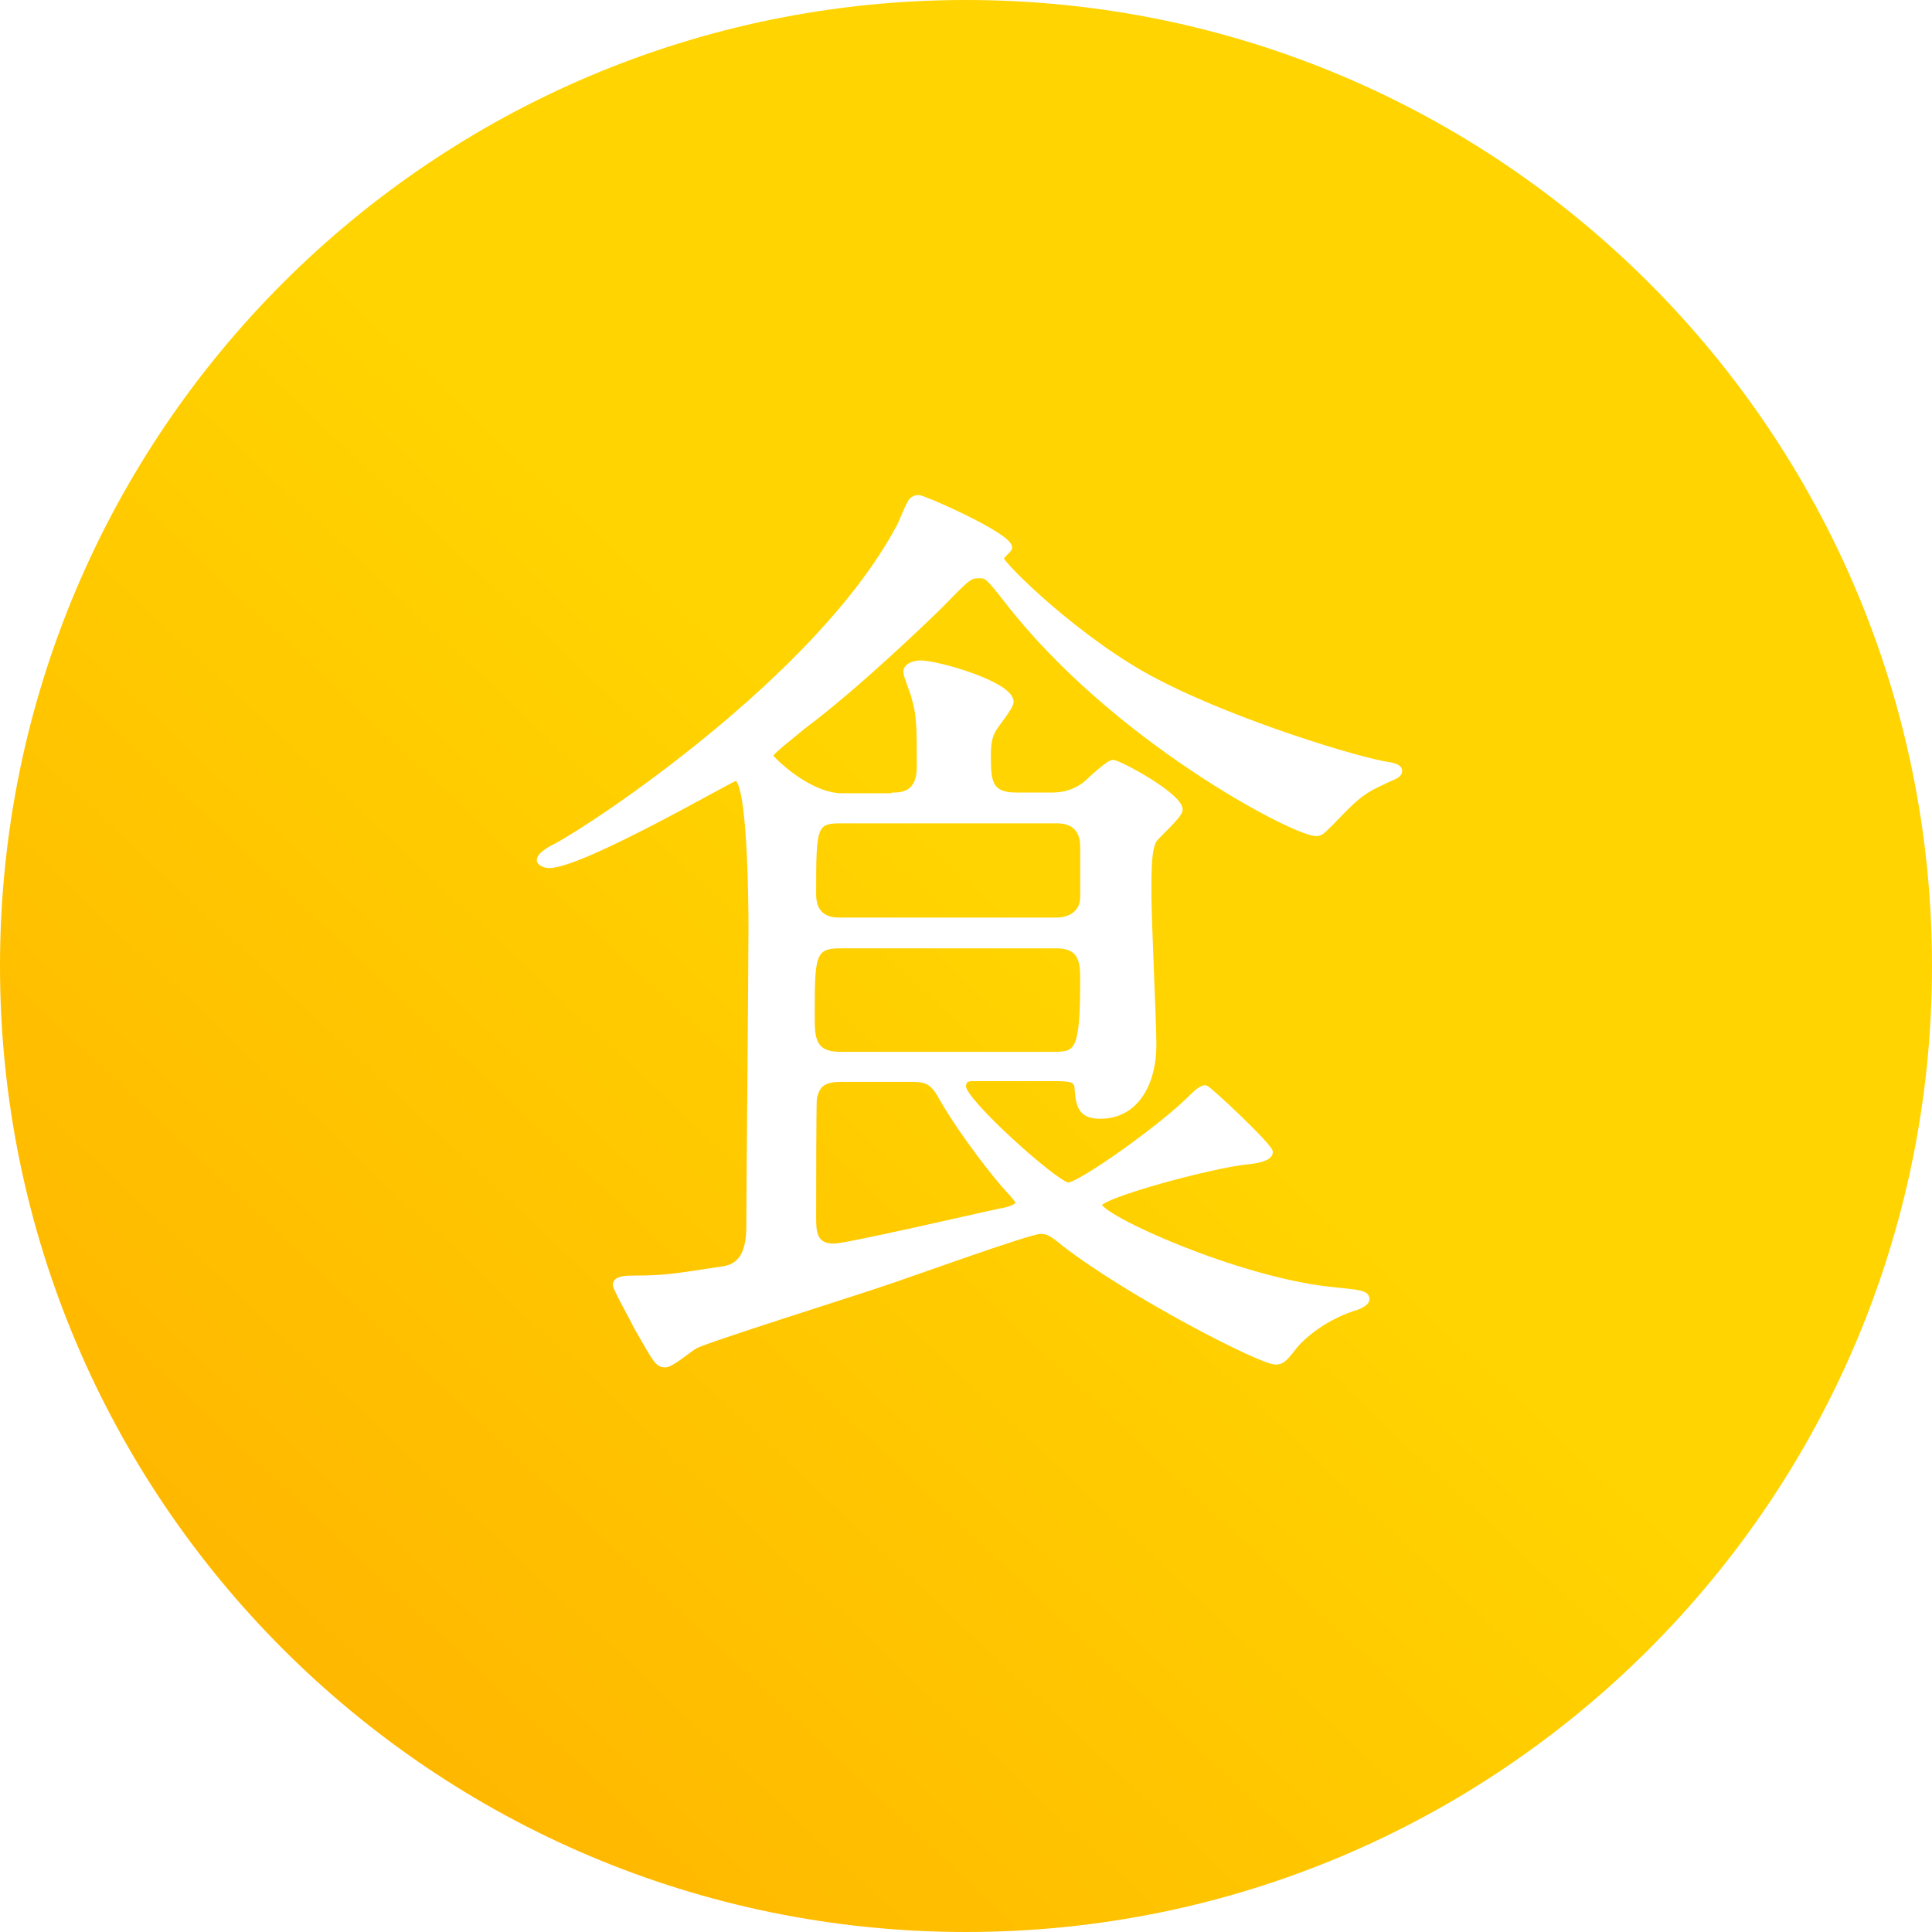
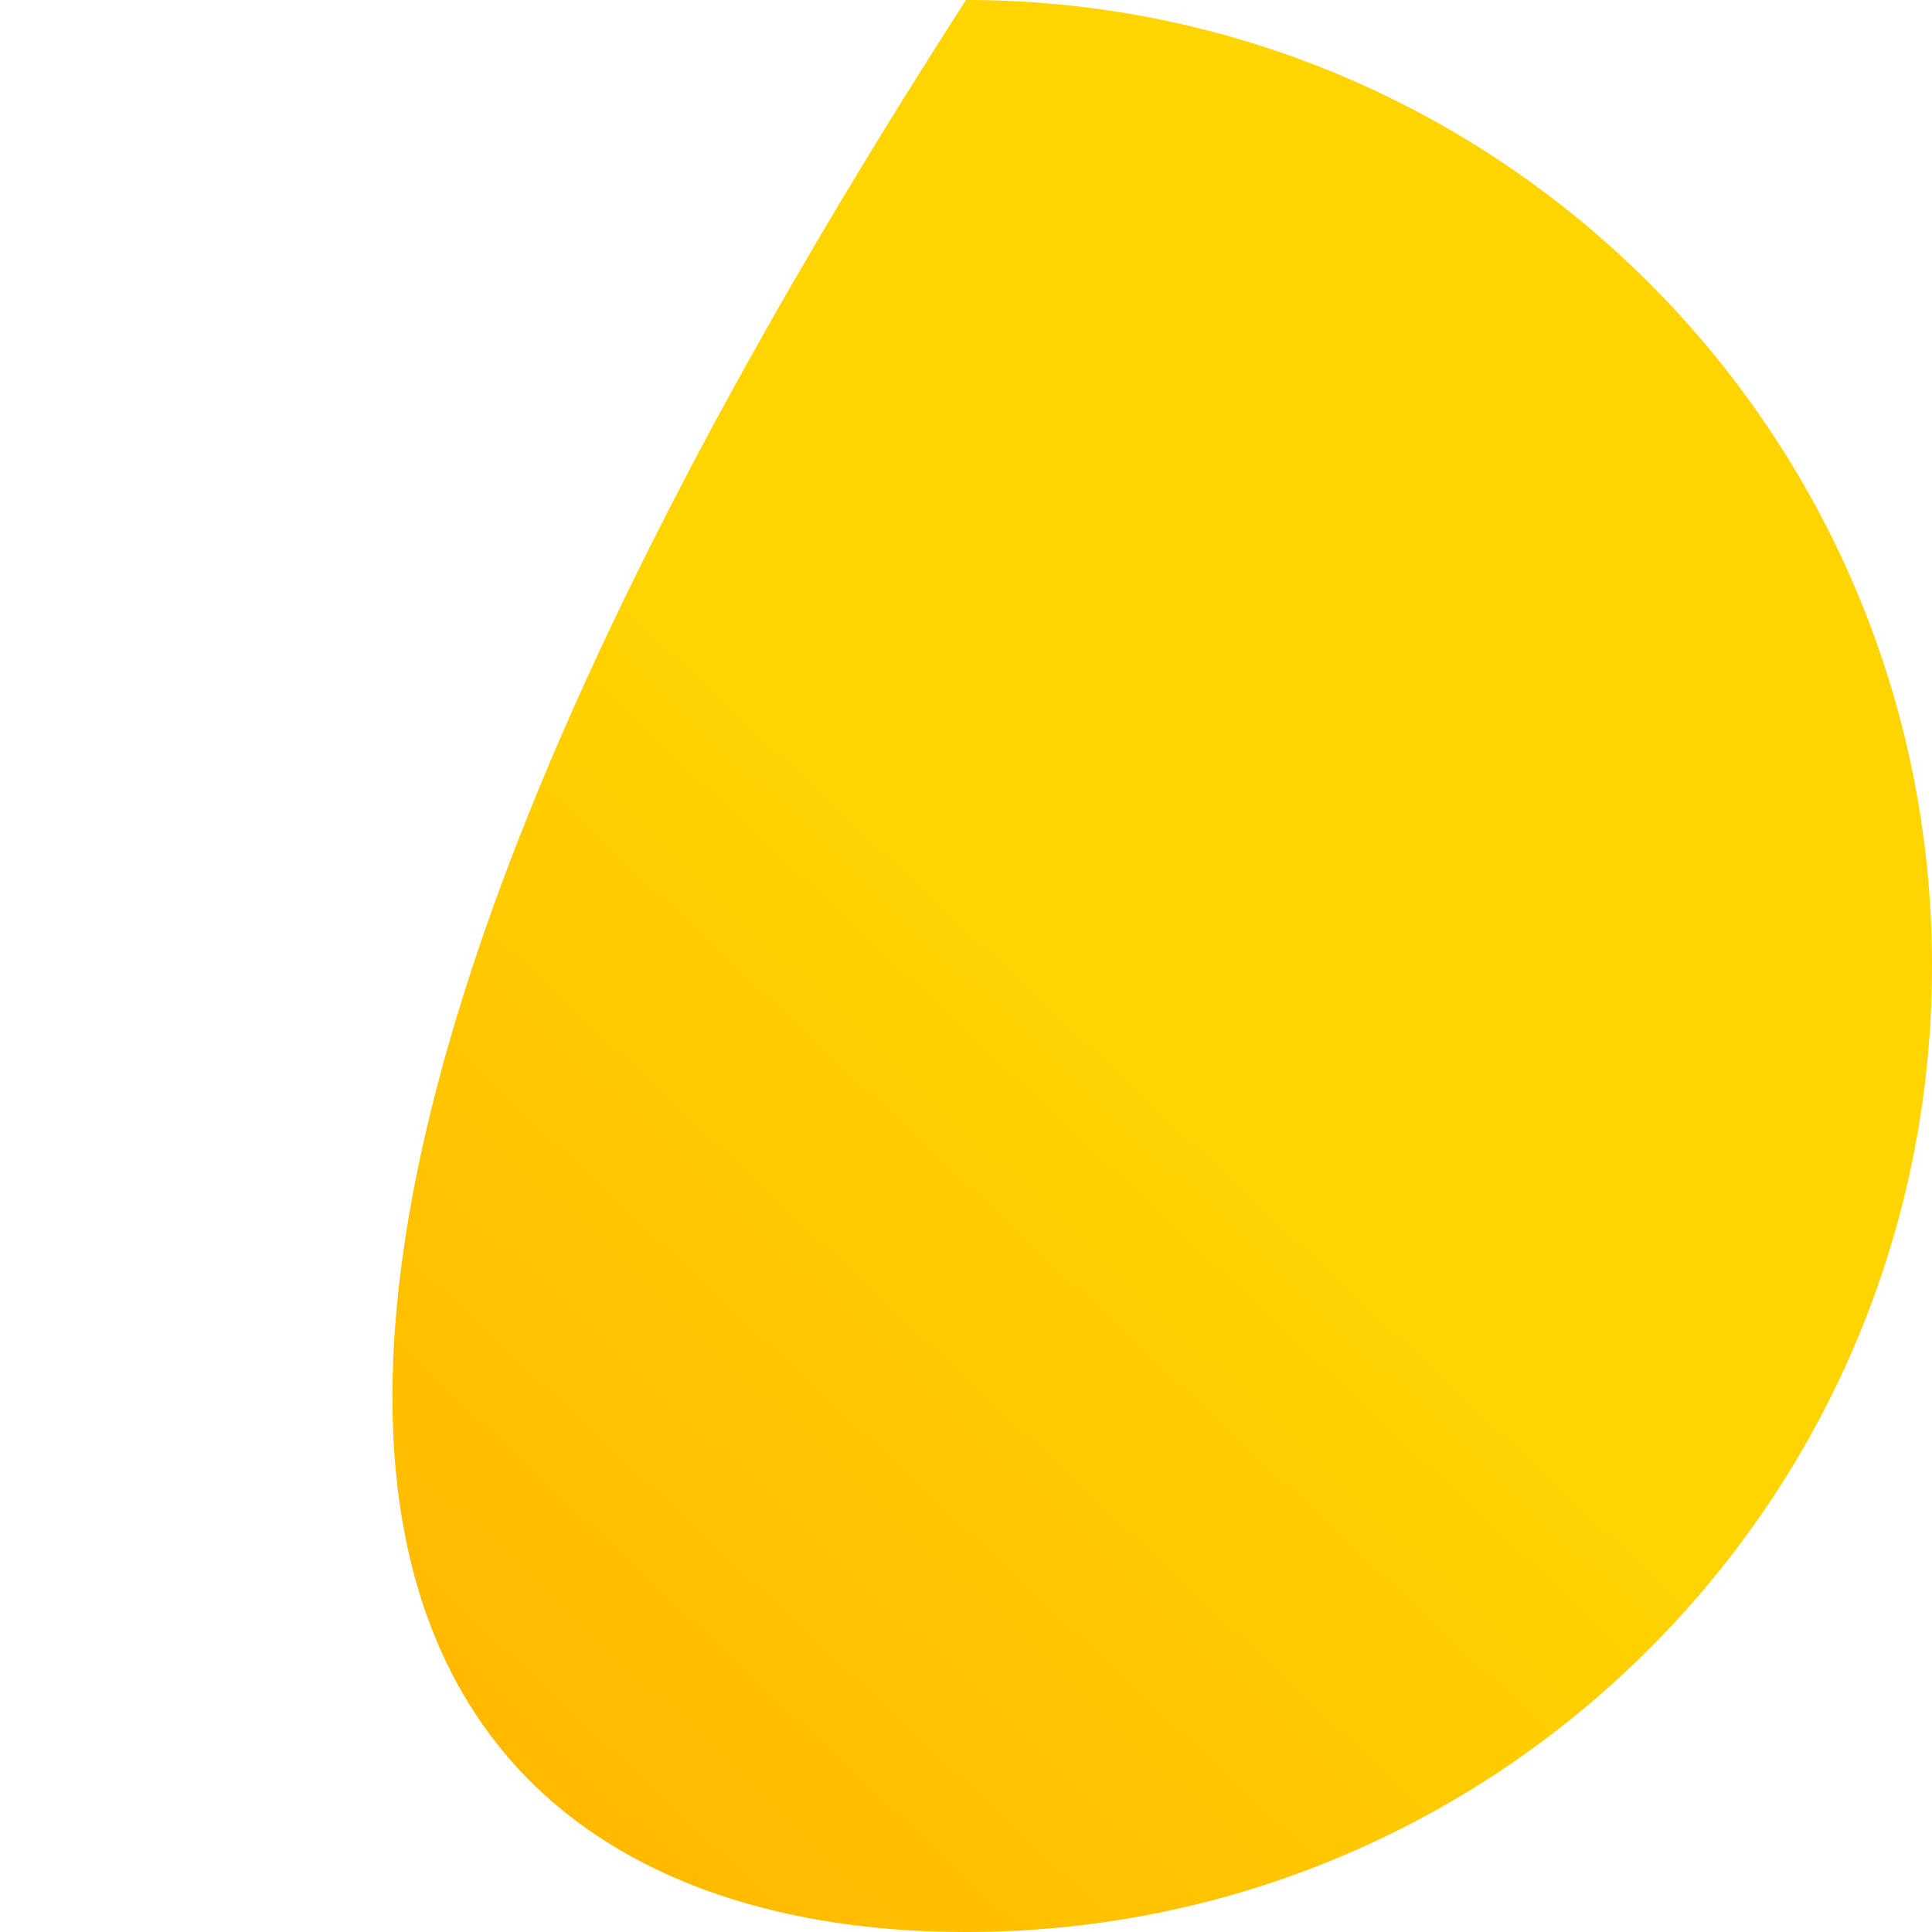
<svg xmlns="http://www.w3.org/2000/svg" width="56" height="56" viewBox="0 0 56 56" fill="none">
  <g filter="url(#filter0_n_168_2585)">
-     <path d="M28 56C43.464 56 56 43.464 56 28C56 12.536 43.464 0 28 0C12.536 0 0 12.536 0 28C0 43.464 12.536 56 28 56Z" fill="url(#paint0_linear_168_2585)" />
+     <path d="M28 56C43.464 56 56 43.464 56 28C56 12.536 43.464 0 28 0C0 43.464 12.536 56 28 56Z" fill="url(#paint0_linear_168_2585)" />
  </g>
-   <path d="M25.877 23.058C26.124 23.058 26.659 23.038 26.659 22.235C26.659 21.041 26.659 20.732 26.494 20.176C26.474 20.073 26.268 19.579 26.268 19.476C26.268 19.291 26.536 19.229 26.68 19.229C27.195 19.229 29.294 19.846 29.294 20.34C29.294 20.505 28.842 21.02 28.78 21.164C28.698 21.308 28.636 21.493 28.636 21.864C28.636 22.605 28.636 23.058 29.459 23.058H30.427C30.653 23.058 31.044 23.058 31.477 22.729C31.58 22.626 32.136 22.111 32.259 22.111C32.424 22.111 34.194 23.058 34.194 23.47C34.194 23.635 33.536 24.211 33.453 24.335C33.289 24.602 33.289 25.179 33.289 25.92C33.289 26.661 33.433 29.667 33.433 30.285C33.433 31.376 32.939 32.343 31.889 32.343C31.292 32.343 31.271 31.993 31.23 31.52C31.209 31.252 30.962 31.252 30.489 31.252H28.203C28.1 31.252 27.915 31.252 27.915 31.499C27.915 31.932 30.633 34.361 30.962 34.361C31.312 34.361 33.742 32.632 34.565 31.788C34.648 31.705 34.812 31.541 34.936 31.541C35.018 31.541 36.809 33.229 36.809 33.393C36.809 33.579 36.377 33.641 36.192 33.661C35.203 33.743 31.848 34.649 31.848 34.917C31.848 35.288 35.842 37.099 38.58 37.388C39.403 37.47 39.609 37.49 39.609 37.655C39.609 37.799 39.28 37.902 39.197 37.923C38.292 38.232 37.694 38.788 37.489 39.055C37.221 39.405 37.139 39.467 36.974 39.467C36.542 39.467 32.753 37.511 30.859 36.049C30.489 35.74 30.365 35.679 30.159 35.679C29.83 35.679 26.268 36.976 25.506 37.223C24.848 37.449 20.4 38.849 20.133 39.014C19.989 39.096 19.453 39.549 19.289 39.549C19.062 39.549 19.021 39.446 18.445 38.438C18.362 38.252 17.848 37.346 17.848 37.243C17.848 37.058 18.177 37.058 18.424 37.058C19.35 37.058 19.7 36.976 20.956 36.791C21.698 36.688 21.718 35.926 21.718 35.452C21.718 34.464 21.78 28.226 21.78 26.867C21.78 26.208 21.759 22.543 21.327 22.543C21.224 22.543 16.88 25.076 15.912 25.076C15.809 25.076 15.645 25.014 15.645 24.932C15.645 24.767 16.015 24.582 16.139 24.52C17.23 23.943 23.674 19.682 26.021 15.358C26.103 15.255 26.309 14.679 26.392 14.576C26.412 14.493 26.536 14.432 26.618 14.432C26.762 14.432 29.253 15.523 29.253 15.873C29.253 15.935 29.006 16.12 29.006 16.182C29.006 16.367 31.312 18.632 33.515 19.764C35.842 20.979 39.465 22.07 40.248 22.173C40.35 22.193 40.556 22.235 40.556 22.337C40.556 22.482 40.392 22.502 40.103 22.646C39.424 22.955 39.259 23.14 38.58 23.84C38.312 24.108 38.271 24.149 38.148 24.149C37.53 24.149 32.28 21.411 29.171 17.376C28.656 16.717 28.595 16.676 28.409 16.676C28.1 16.676 28.08 16.696 27.277 17.52C27.03 17.767 24.868 19.867 23.262 21.061C23.077 21.226 22.315 21.802 22.315 21.905C22.315 21.967 23.406 23.079 24.415 23.079H25.877V23.058ZM30.55 30.573C31.23 30.573 31.395 30.47 31.395 28.432C31.395 27.938 31.395 27.402 30.612 27.402H24.353C23.53 27.402 23.53 27.732 23.53 29.441C23.53 30.058 23.53 30.573 24.353 30.573H30.55ZM30.612 26.682C31.044 26.682 31.395 26.455 31.395 26.002V24.541C31.395 23.779 30.777 23.779 30.612 23.779H24.353C23.571 23.779 23.571 24.005 23.571 25.92C23.571 26.682 24.168 26.682 24.353 26.682H30.612ZM24.415 31.273C23.962 31.273 23.674 31.355 23.592 31.849C23.571 31.952 23.571 34.896 23.571 35.267C23.571 35.679 23.571 36.132 24.168 36.132C24.539 36.132 28.183 35.288 28.945 35.123C29.089 35.102 29.521 35.02 29.521 34.855C29.521 34.773 29.171 34.423 29.089 34.32C28.924 34.135 27.977 32.982 27.318 31.849C27.05 31.355 26.886 31.273 26.412 31.273H24.395H24.415Z" fill="white" stroke="white" stroke-width="0.171" stroke-linecap="round" stroke-linejoin="round" />
  <defs>
    <filter id="filter0_n_168_2585" x="0" y="0" width="56" height="56" filterUnits="userSpaceOnUse" color-interpolation-filters="sRGB">
      <feFlood flood-opacity="0" result="BackgroundImageFix" />
      <feBlend mode="normal" in="SourceGraphic" in2="BackgroundImageFix" result="shape" />
      <feTurbulence type="fractalNoise" baseFrequency="1.25 1.25" stitchTiles="stitch" numOctaves="3" result="noise" seed="8744" />
      <feColorMatrix in="noise" type="luminanceToAlpha" result="alphaNoise" />
      <feComponentTransfer in="alphaNoise" result="coloredNoise1">
        <feFuncA type="discrete" tableValues="0 0 0 0 0 0 0 1 1 1 1 1 1 1 1 1 1 1 1 1 1 1 1 1 1 1 1 1 1 1 1 1 1 1 1 1 1 1 1 1 1 1 1 0 0 0 0 0 0 0 0 0 0 0 0 0 0 0 0 0 0 0 0 0 0 0 0 0 0 0 0 0 0 0 0 0 0 0 0 0 0 0 0 0 0 0 0 0 0 0 0 0 0 0 0 0 0 0 0 0 " />
      </feComponentTransfer>
      <feComposite operator="in" in2="shape" in="coloredNoise1" result="noise1Clipped" />
      <feComponentTransfer in="alphaNoise" result="coloredNoise2">
        <feFuncA type="discrete" tableValues="0 0 0 0 0 0 0 0 0 0 0 0 0 0 0 0 0 0 0 0 0 0 0 0 0 0 0 0 0 0 0 0 0 0 0 0 0 0 0 0 0 0 0 0 0 0 0 0 0 0 0 0 0 0 0 0 0 1 1 1 1 1 1 1 1 1 1 1 1 1 1 1 1 1 1 1 1 1 1 1 1 1 1 1 1 1 1 1 1 1 1 1 1 0 0 0 0 0 0 0 " />
      </feComponentTransfer>
      <feComposite operator="in" in2="shape" in="coloredNoise2" result="noise2Clipped" />
      <feFlood flood-color="rgba(255, 184, 0, 0.7)" result="color1Flood" />
      <feComposite operator="in" in2="noise1Clipped" in="color1Flood" result="color1" />
      <feFlood flood-color="rgba(255, 255, 255, 0.2)" result="color2Flood" />
      <feComposite operator="in" in2="noise2Clipped" in="color2Flood" result="color2" />
      <feMerge result="effect1_noise_168_2585">
        <feMergeNode in="shape" />
        <feMergeNode in="color1" />
        <feMergeNode in="color2" />
      </feMerge>
    </filter>
    <linearGradient id="paint0_linear_168_2585" x1="44.917" y1="7.583" x2="8.167" y2="46.667" gradientUnits="userSpaceOnUse">
      <stop offset="0.45" stop-color="#FFD400" />
      <stop offset="1" stop-color="#FFB800" />
    </linearGradient>
  </defs>
</svg>